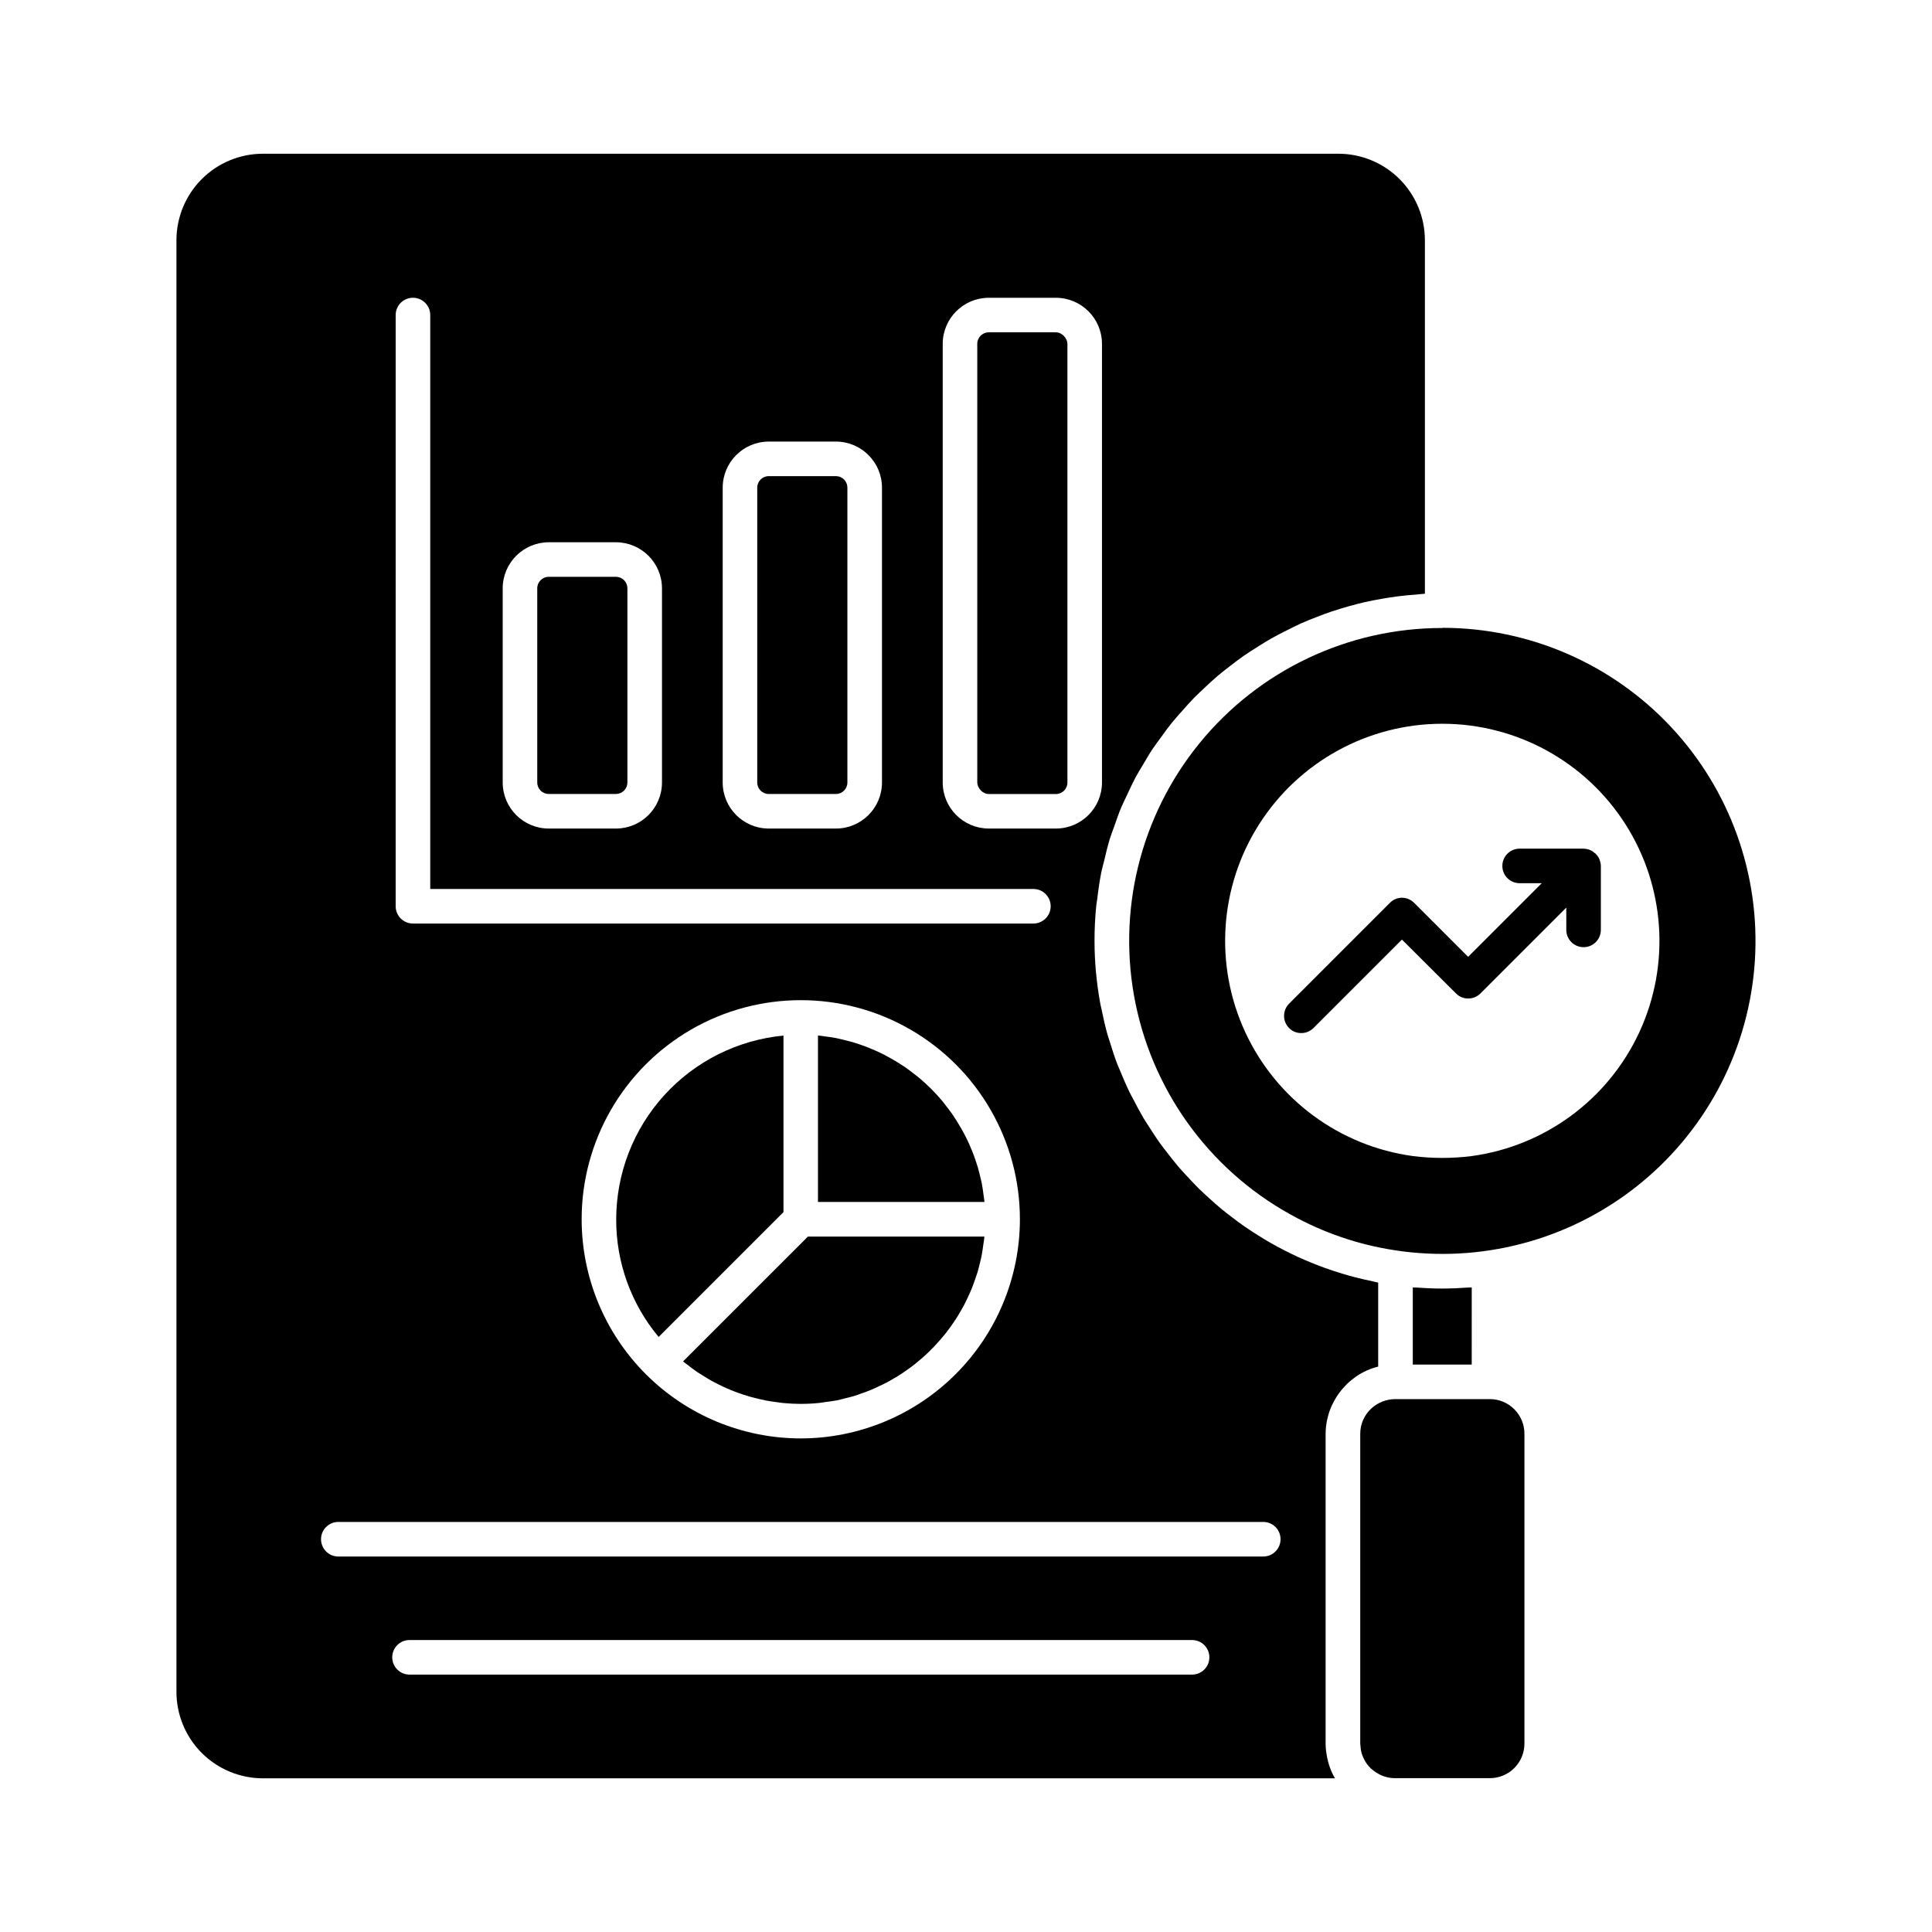
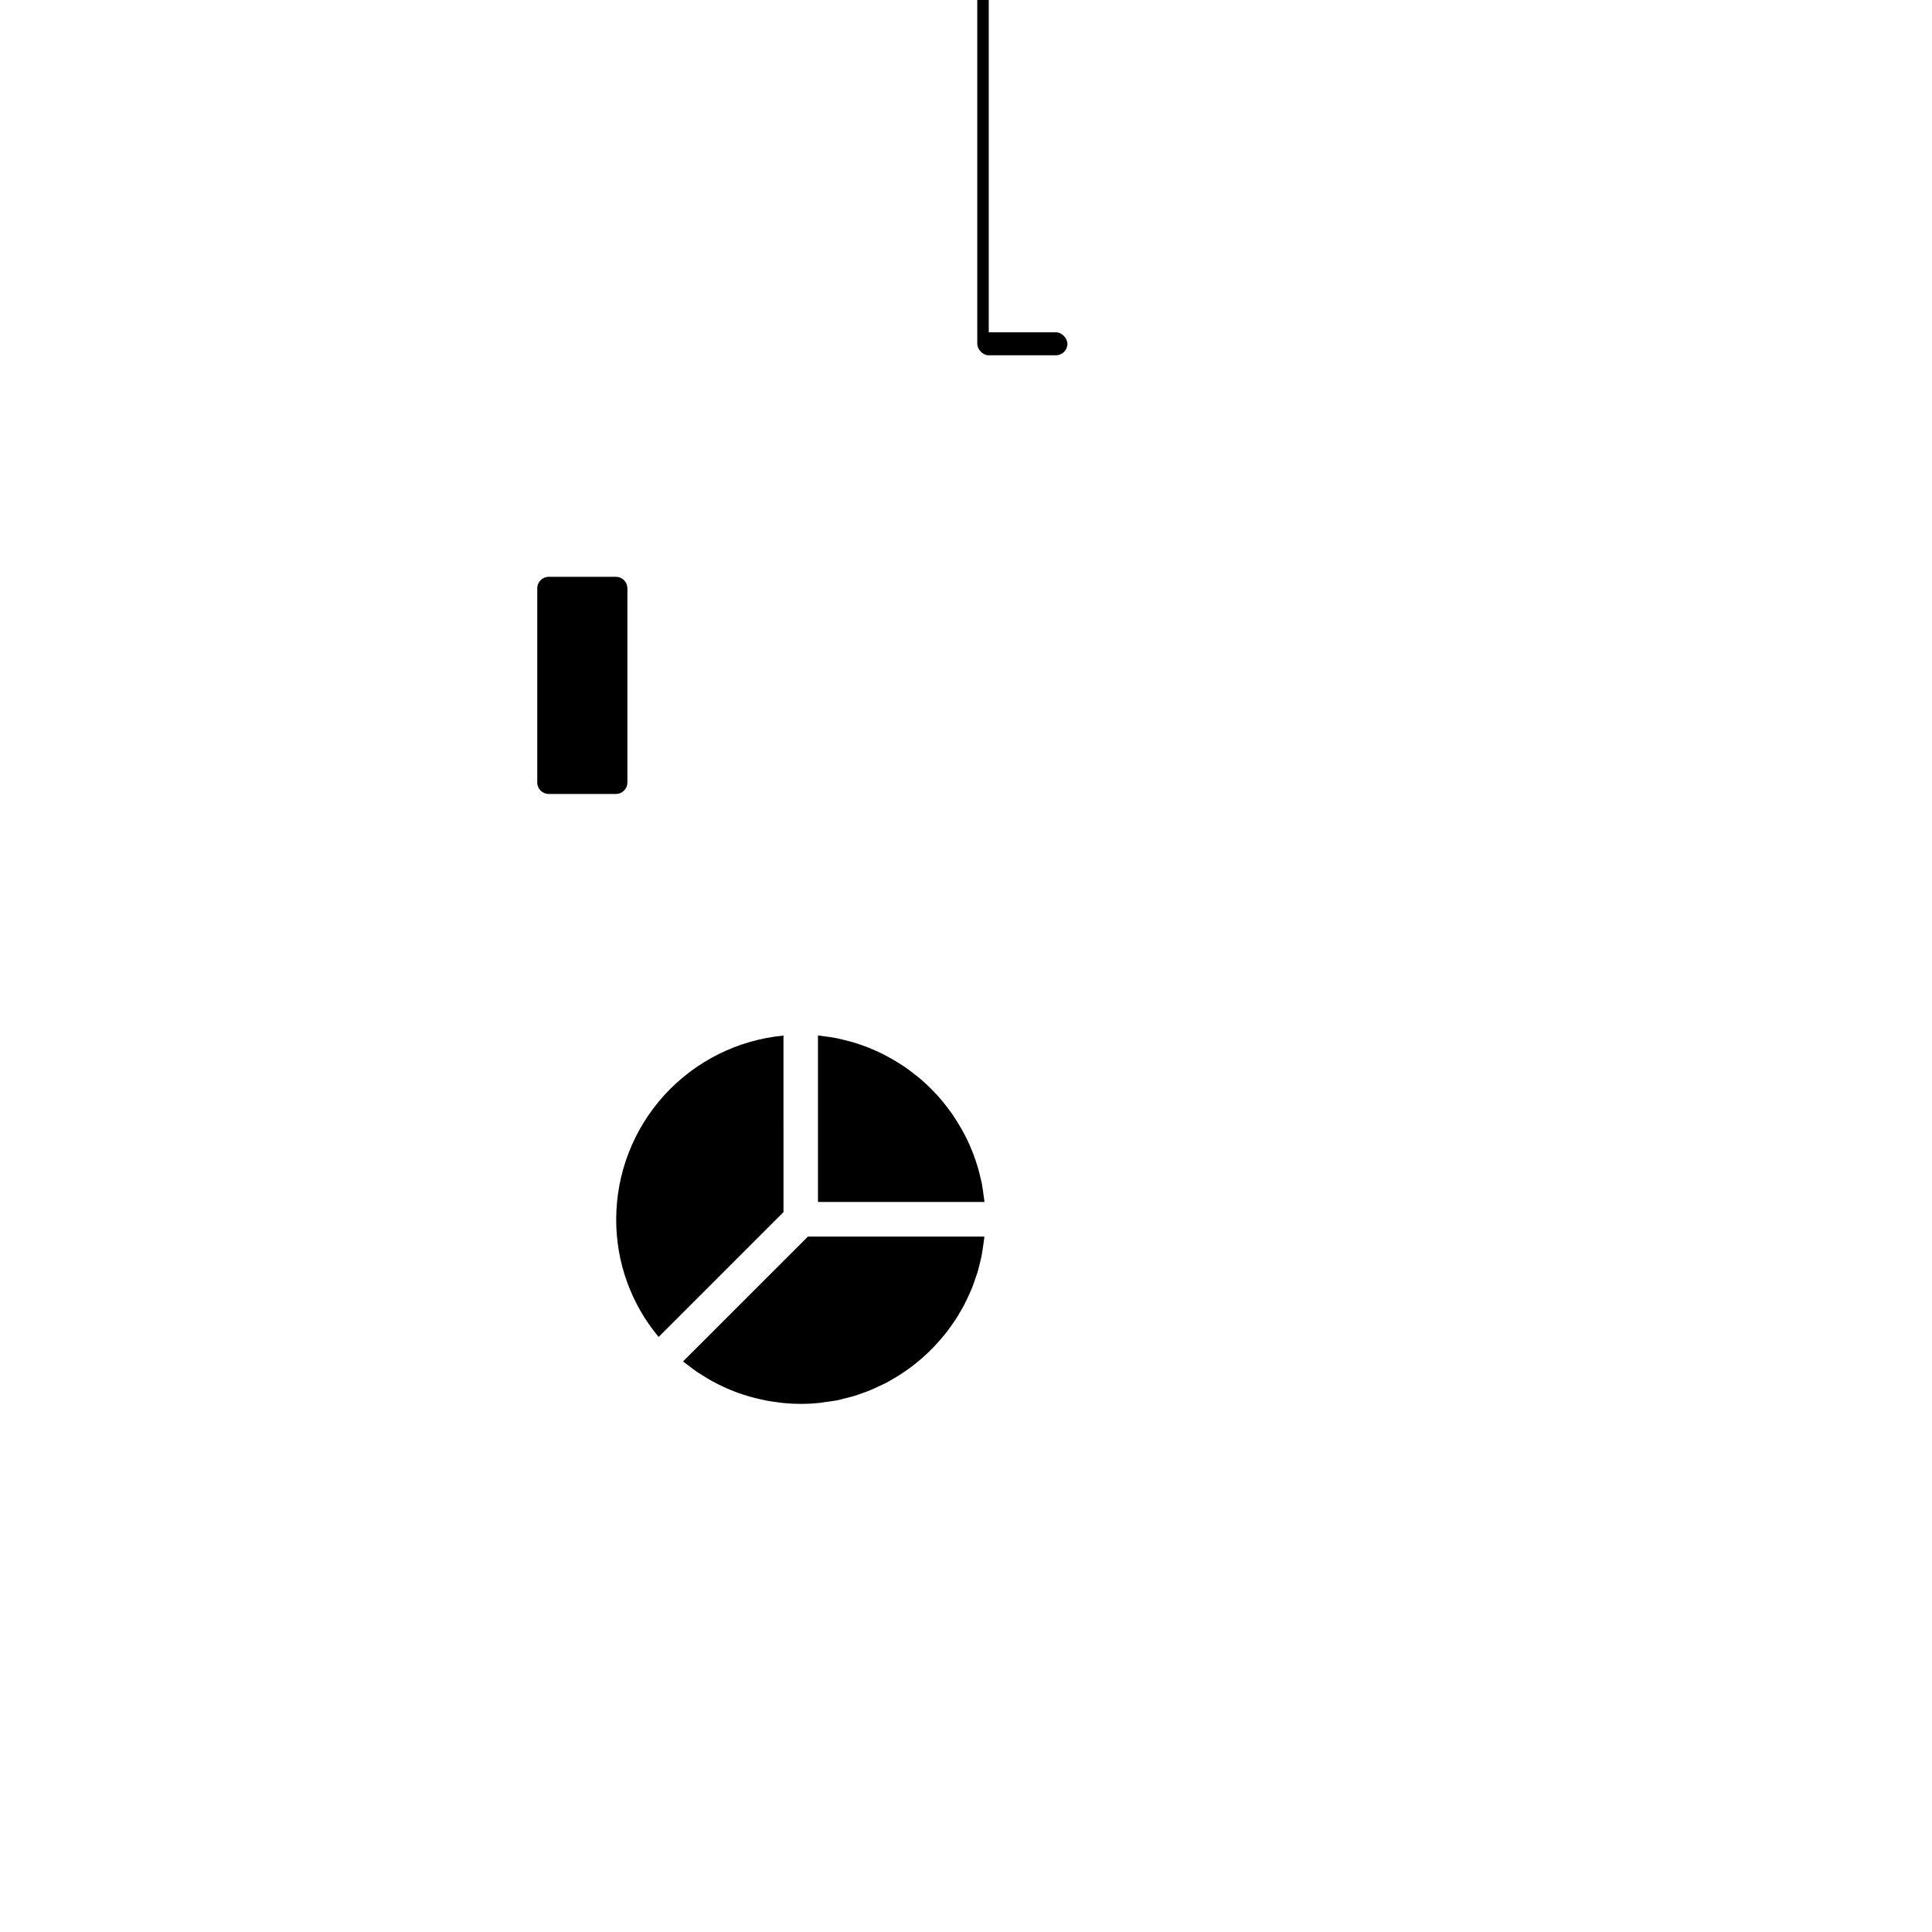
<svg xmlns="http://www.w3.org/2000/svg" fill="#000000" width="800px" height="800px" version="1.1" viewBox="144 144 512 512">
  <g>
-     <path d="m504.74 608.21c0.082 0.34 0.188 0.676 0.309 1.008 0.137 0.344 0.289 0.684 0.461 1.012 0.152 0.312 0.324 0.621 0.512 0.914 0.355 0.539 0.766 1.031 1.23 1.477 0.168 0.168 0.367 0.301 0.551 0.457 0.484 0.406 1.008 0.758 1.566 1.051 1.309 0.715 2.777 1.094 4.269 1.105h25.191c2.426 0 4.758-0.965 6.477-2.68 1.715-1.719 2.684-4.051 2.684-6.481v-82.133c0-2.43-0.969-4.762-2.684-6.477-1.719-1.719-4.051-2.684-6.477-2.684h-25.078c-2.352 0.012-4.609 0.898-6.344 2.488-1.863 1.719-2.926 4.137-2.93 6.672v82.156c0 0.207 0.047 0.398 0.059 0.602 0.027 0.508 0.094 1.012 0.203 1.512z" />
-     <path d="m495.68 520.35c0.027-0.137 0.074-0.266 0.105-0.402 0.215-0.977 0.512-1.93 0.891-2.856 0.098-0.234 0.207-0.457 0.312-0.691h-0.004c0.367-0.793 0.785-1.559 1.258-2.293 0.152-0.234 0.301-0.457 0.457-0.688 0.508-0.711 1.062-1.387 1.668-2.019 0.168-0.18 0.328-0.367 0.508-0.539 0.707-0.699 1.477-1.336 2.289-1.91 0.09-0.062 0.168-0.137 0.258-0.203v0.004c1.77-1.199 3.738-2.074 5.812-2.59v-22.258c-0.5-0.09-0.977-0.242-1.477-0.344-1.621-0.328-3.207-0.707-4.809-1.117-1.09-0.285-2.172-0.59-3.242-0.918-1.527-0.457-3.039-0.957-4.535-1.492-1.094-0.391-2.176-0.805-3.25-1.242-1.414-0.566-2.816-1.164-4.195-1.801-1.105-0.512-2.188-1.051-3.269-1.602-1.293-0.66-2.57-1.336-3.824-2.055-1.113-0.637-2.203-1.305-3.285-1.992-1.16-0.727-2.289-1.461-3.43-2.238-1.141-0.777-2.203-1.594-3.285-2.418-1.082-0.824-2.039-1.551-3.023-2.367-1.117-0.918-2.188-1.891-3.258-2.867-0.883-0.805-1.77-1.602-2.621-2.441-1.094-1.078-2.133-2.199-3.176-3.324-0.754-0.82-1.516-1.625-2.238-2.469-1.055-1.23-2.043-2.512-3.031-3.793-0.633-0.82-1.277-1.621-1.883-2.465-0.992-1.375-1.918-2.824-2.84-4.269-0.508-0.801-1.043-1.586-1.531-2.406-0.918-1.547-1.758-3.141-2.586-4.746-0.402-0.773-0.84-1.531-1.219-2.316-0.824-1.715-1.559-3.469-2.289-5.234-0.297-0.727-0.633-1.438-0.918-2.18-0.719-1.895-1.332-3.844-1.93-5.793-0.195-0.648-0.434-1.277-0.617-1.93-0.602-2.148-1.09-4.336-1.535-6.547-0.102-0.484-0.238-0.961-0.328-1.453-0.484-2.625-0.859-5.285-1.117-7.984 0-0.082-0.023-0.16-0.031-0.242-0.262-2.809-0.402-5.644-0.402-8.504-0.004-3.121 0.148-6.242 0.461-9.348 0.055-0.551 0.176-1.078 0.242-1.625 0.293-2.477 0.637-4.945 1.125-7.363 0.195-0.98 0.496-1.93 0.723-2.898 0.457-1.941 0.918-3.887 1.488-5.781 0.352-1.141 0.797-2.234 1.191-3.352 0.586-1.672 1.145-3.352 1.832-4.973 0.504-1.199 1.094-2.348 1.645-3.527 0.695-1.48 1.375-2.973 2.129-4.406 0.645-1.211 1.375-2.363 2.074-3.539 0.789-1.328 1.551-2.672 2.406-3.953 0.789-1.188 1.648-2.289 2.488-3.453 0.84-1.164 1.73-2.41 2.664-3.562 0.934-1.152 1.895-2.199 2.863-3.289 0.965-1.09 1.902-2.168 2.91-3.207 1.008-1.039 2.129-2.062 3.207-3.074s2.051-1.934 3.133-2.848c1.148-0.977 2.344-1.887 3.539-2.805 1.109-0.852 2.203-1.703 3.348-2.504 1.25-0.875 2.543-1.68 3.84-2.496 1.168-0.734 2.336-1.469 3.547-2.156 1.336-0.754 2.711-1.453 4.09-2.144 1.238-0.621 2.477-1.242 3.746-1.832 1.414-0.633 2.859-1.199 4.309-1.762 1.301-0.5 2.602-0.992 3.93-1.438 1.484-0.5 2.992-0.918 4.504-1.375 1.375-0.379 2.719-0.742 4.121-1.059 1.539-0.352 3.098-0.648 4.664-0.918 1.414-0.246 2.832-0.457 4.266-0.648 1.586-0.203 3.18-0.352 4.785-0.457 0.773-0.055 1.52-0.188 2.289-0.223l-0.004-93.699c-0.008-6.074-2.422-11.895-6.715-16.188s-10.113-6.707-16.188-6.715h-285.05c-6.07 0.008-11.891 2.422-16.184 6.715-4.293 4.293-6.707 10.113-6.715 16.188v384.73c0.008 6.07 2.422 11.891 6.715 16.184 4.293 4.293 10.113 6.707 16.184 6.715h284.11c-0.375-0.652-0.711-1.328-1.004-2.023-0.43-1.035-0.762-2.109-0.996-3.207-0.035-0.164-0.07-0.328-0.102-0.496l0.004 0.004c-0.234-1.133-0.359-2.281-0.371-3.438v-82.16c0.008-1.207 0.137-2.41 0.383-3.594zm-101.85-285.23c0.008-6.738 5.469-12.195 12.203-12.203h17.785c6.738 0 12.207 5.461 12.219 12.203v116.25c-0.012 6.742-5.481 12.203-12.219 12.203h-17.785c-6.734-0.008-12.195-5.469-12.203-12.203zm-58.309 38.109c0.012-6.738 5.469-12.195 12.207-12.207h17.805-0.004c6.738 0.012 12.195 5.469 12.203 12.207v78.145c-0.008 6.734-5.465 12.195-12.203 12.203h-17.801c-6.738-0.008-12.195-5.465-12.207-12.203zm-58.301 26.68c0.012-6.738 5.473-12.195 12.207-12.203h17.805c6.734 0.012 12.191 5.469 12.199 12.203v51.465c-0.008 6.734-5.465 12.191-12.199 12.203h-17.805c-6.738-0.008-12.199-5.465-12.207-12.203zm-28.363-72.422c0-2.527 2.051-4.578 4.582-4.578 2.527 0 4.578 2.051 4.578 4.578v152.1h159.84c2.531 0 4.582 2.051 4.582 4.578 0 2.531-2.051 4.582-4.582 4.582h-164.42c-2.531 0-4.582-2.051-4.582-4.582zm165.43 239.64c-0.02 15.395-6.144 30.156-17.031 41.039-10.887 10.887-25.645 17.012-41.043 17.031-15.398-0.008-30.164-6.129-41.055-17.016-10.887-10.891-17.008-25.656-17.016-41.055 0-20.75 11.07-39.918 29.035-50.293 17.969-10.371 40.105-10.371 58.074 0 17.965 10.375 29.035 29.543 29.035 50.293zm45.625 120.66h-207.39c-2.531 0-4.578-2.051-4.578-4.578 0-2.531 2.047-4.582 4.578-4.582h207.39c2.531 0 4.582 2.051 4.582 4.582 0 2.527-2.051 4.578-4.582 4.578zm18.867-31.293h-245.12c-2.531 0-4.582-2.051-4.582-4.582s2.051-4.582 4.582-4.582h245.12c2.527 0 4.578 2.051 4.578 4.582s-2.051 4.582-4.578 4.582z" />
-     <path d="m347.72 270.18h17.809-0.004c0.809 0 1.582 0.32 2.152 0.891 0.57 0.57 0.891 1.344 0.891 2.152v78.145c0 1.684-1.363 3.047-3.047 3.047h-17.797c-1.684 0-3.047-1.363-3.047-3.047v-78.145c0-1.68 1.363-3.043 3.043-3.043z" />
-     <path d="m533.06 485.21c-2.289 0.164-4.582 0.27-6.871 0.27-2.289 0-4.582-0.102-6.824-0.266-0.316 0-0.645 0-0.961-0.035v20.441h15.617l0.004-20.438c-0.289 0-0.645 0-0.965 0.027z" />
    <path d="m404.88 462.34c-0.051-0.512-0.148-1.008-0.211-1.516-0.133-1.039-0.273-2.074-0.457-3.09-0.117-0.602-0.273-1.188-0.414-1.781-0.211-0.918-0.43-1.797-0.691-2.676-0.18-0.617-0.383-1.219-0.59-1.832-0.285-0.84-0.582-1.664-0.918-2.477-0.238-0.602-0.488-1.191-0.75-1.777-0.355-0.797-0.734-1.582-1.137-2.348-0.293-0.566-0.582-1.133-0.918-1.68-0.434-0.773-0.918-1.52-1.375-2.289-0.324-0.512-0.645-1.031-0.988-1.531-0.547-0.789-1.137-1.547-1.727-2.289-0.32-0.406-0.621-0.84-0.957-1.238-0.883-1.062-1.812-2.082-2.785-3.062l-0.406-0.406c-0.98-0.965-2-1.891-3.062-2.781-0.398-0.336-0.824-0.641-1.238-0.961-0.754-0.59-1.516-1.184-2.289-1.727-0.5-0.344-1.016-0.66-1.523-0.984-0.746-0.457-1.496-0.949-2.289-1.375-0.551-0.312-1.113-0.602-1.676-0.918-0.773-0.395-1.559-0.773-2.356-1.133-0.586-0.266-1.176-0.516-1.773-0.754-0.816-0.324-1.645-0.629-2.481-0.918-0.602-0.203-1.203-0.406-1.832-0.59-0.879-0.262-1.777-0.457-2.68-0.691-0.59-0.137-1.184-0.293-1.781-0.414-1.016-0.195-2.051-0.34-3.09-0.457-0.504-0.062-1.004-0.16-1.516-0.211h-0.195v44.098h44.098c0.012-0.059 0.012-0.129 0.008-0.191z" />
    <path d="m325.12 504.88c0.293 0.242 0.605 0.457 0.918 0.688 0.918 0.711 1.809 1.406 2.75 2.051 0.457 0.301 0.918 0.574 1.375 0.859 0.824 0.523 1.652 1.031 2.5 1.504 0.516 0.285 1.039 0.547 1.566 0.812 0.82 0.414 1.648 0.812 2.492 1.184 0.559 0.238 1.117 0.457 1.68 0.688 0.848 0.336 1.703 0.637 2.57 0.918 0.574 0.188 1.148 0.371 1.73 0.539 0.918 0.258 1.805 0.457 2.715 0.68 0.566 0.129 1.125 0.266 1.699 0.371 1.008 0.188 2.023 0.324 3.047 0.457 0.488 0.059 0.98 0.148 1.48 0.191 1.52 0.141 3.055 0.223 4.582 0.223l-0.004-0.004c1.621 0 3.242-0.082 4.856-0.246 0.539-0.051 1.062-0.156 1.598-0.23 1.051-0.137 2.098-0.273 3.125-0.457 0.629-0.129 1.23-0.301 1.832-0.457 0.918-0.219 1.832-0.43 2.711-0.699 0.648-0.195 1.277-0.434 1.914-0.66 0.828-0.289 1.656-0.574 2.465-0.918 0.645-0.266 1.27-0.566 1.902-0.859 0.77-0.352 1.535-0.707 2.289-1.098 0.621-0.328 1.227-0.688 1.832-1.043 0.715-0.414 1.426-0.832 2.117-1.281 0.594-0.391 1.172-0.805 1.754-1.219 0.66-0.457 1.316-0.957 1.949-1.461 0.559-0.457 1.105-0.918 1.641-1.375 0.613-0.531 1.215-1.07 1.801-1.637 0.516-0.496 1.016-1 1.512-1.516 0.559-0.586 1.105-1.188 1.637-1.801 0.469-0.535 0.926-1.082 1.375-1.641 0.504-0.637 0.988-1.293 1.461-1.957 0.418-0.582 0.824-1.16 1.215-1.758 0.457-0.688 0.867-1.375 1.281-2.102 0.352-0.613 0.715-1.227 1.043-1.855 0.383-0.738 0.738-1.496 1.09-2.258 0.293-0.637 0.594-1.273 0.859-1.93 0.324-0.789 0.605-1.598 0.883-2.41 0.23-0.656 0.457-1.305 0.68-1.973 0.25-0.848 0.457-1.719 0.664-2.582 0.16-0.66 0.344-1.316 0.457-1.988 0.18-0.918 0.297-1.855 0.426-2.789 0.09-0.648 0.211-1.285 0.273-1.941v-0.191l-46.75-0.004-33.086 33.078z" />
    <path d="m351.63 418.44c-12.117 1.152-23.371 6.777-31.57 15.777-8.195 9-12.746 20.727-12.762 32.902-0.039 11.395 3.941 22.441 11.246 31.188l33.086-33.086z" />
    <path d="m289.42 296.86h17.809c0.805 0 1.578 0.32 2.148 0.891 0.57 0.57 0.891 1.344 0.891 2.152v51.465c0 0.809-0.32 1.582-0.891 2.152-0.57 0.57-1.344 0.891-2.148 0.891h-17.805c-1.684 0-3.047-1.363-3.047-3.047v-51.461c0-1.68 1.363-3.043 3.043-3.043z" />
-     <path d="m526.29 310.38c-0.023 0-0.043 0.023-0.043 0.047-24.945-0.031-48.578 11.172-64.344 30.504-15.766 19.328-21.992 44.73-16.945 69.16 5.043 24.43 20.82 45.289 42.953 56.793 8.488 4.461 17.699 7.391 27.203 8.656l0.641 0.09h0.004c22.73 2.906 45.648-3.723 63.32-18.309 17.672-14.586 28.523-35.836 29.98-58.703 1.457-22.867-6.609-45.32-22.285-62.035-15.676-16.711-37.566-26.195-60.484-26.203zm7.648 140c-5.125 0.641-10.309 0.641-15.434 0-19.465-2.633-36.238-15.012-44.496-32.832-8.258-17.82-6.859-38.625 3.715-55.176 10.574-16.551 28.859-26.57 48.5-26.57 19.641 0 37.926 10.02 48.5 26.57 10.57 16.551 11.973 37.355 3.715 55.176-8.258 17.82-25.035 30.199-44.5 32.832zm32.93-80.152h0.004c-0.082-0.035-0.16-0.082-0.23-0.137-0.363-0.34-0.781-0.621-1.234-0.824-0.586-0.234-1.207-0.359-1.832-0.367h-16.855c-2.531 0-4.582 2.051-4.582 4.582 0 2.527 2.051 4.578 4.582 4.578h5.863l-19.512 19.512-14.289-14.289h-0.004c-0.855-0.875-2.027-1.367-3.25-1.375-1.211 0.008-2.367 0.5-3.207 1.375l-26.703 26.703h0.004c-1.777 1.785-1.777 4.672 0 6.457 0.84 0.863 2 1.344 3.203 1.328 1.219 0.016 2.394-0.465 3.254-1.328l23.449-23.449 14.336 14.289c0.844 0.859 2 1.34 3.207 1.328 1.219 0.012 2.391-0.469 3.25-1.328l22.762-22.762v5.91-0.004c0 2.531 2.051 4.582 4.582 4.582s4.578-2.051 4.578-4.582v-16.945c-0.012-0.535-0.121-1.062-0.32-1.559-0.047-0.047 0-0.09-0.047-0.184h0.004c-0.223-0.559-0.566-1.059-1.008-1.465z" />
-     <path d="m406.03 232.07h17.805c1.68 0 3.043 1.68 3.043 3.043v116.27c0 1.68-1.363 3.043-3.043 3.043h-17.805c-1.68 0-3.043-1.68-3.043-3.043v-116.27c0-1.68 1.363-3.043 3.043-3.043z" />
+     <path d="m406.03 232.07h17.805c1.68 0 3.043 1.68 3.043 3.043c0 1.68-1.363 3.043-3.043 3.043h-17.805c-1.68 0-3.043-1.68-3.043-3.043v-116.27c0-1.68 1.363-3.043 3.043-3.043z" />
  </g>
</svg>